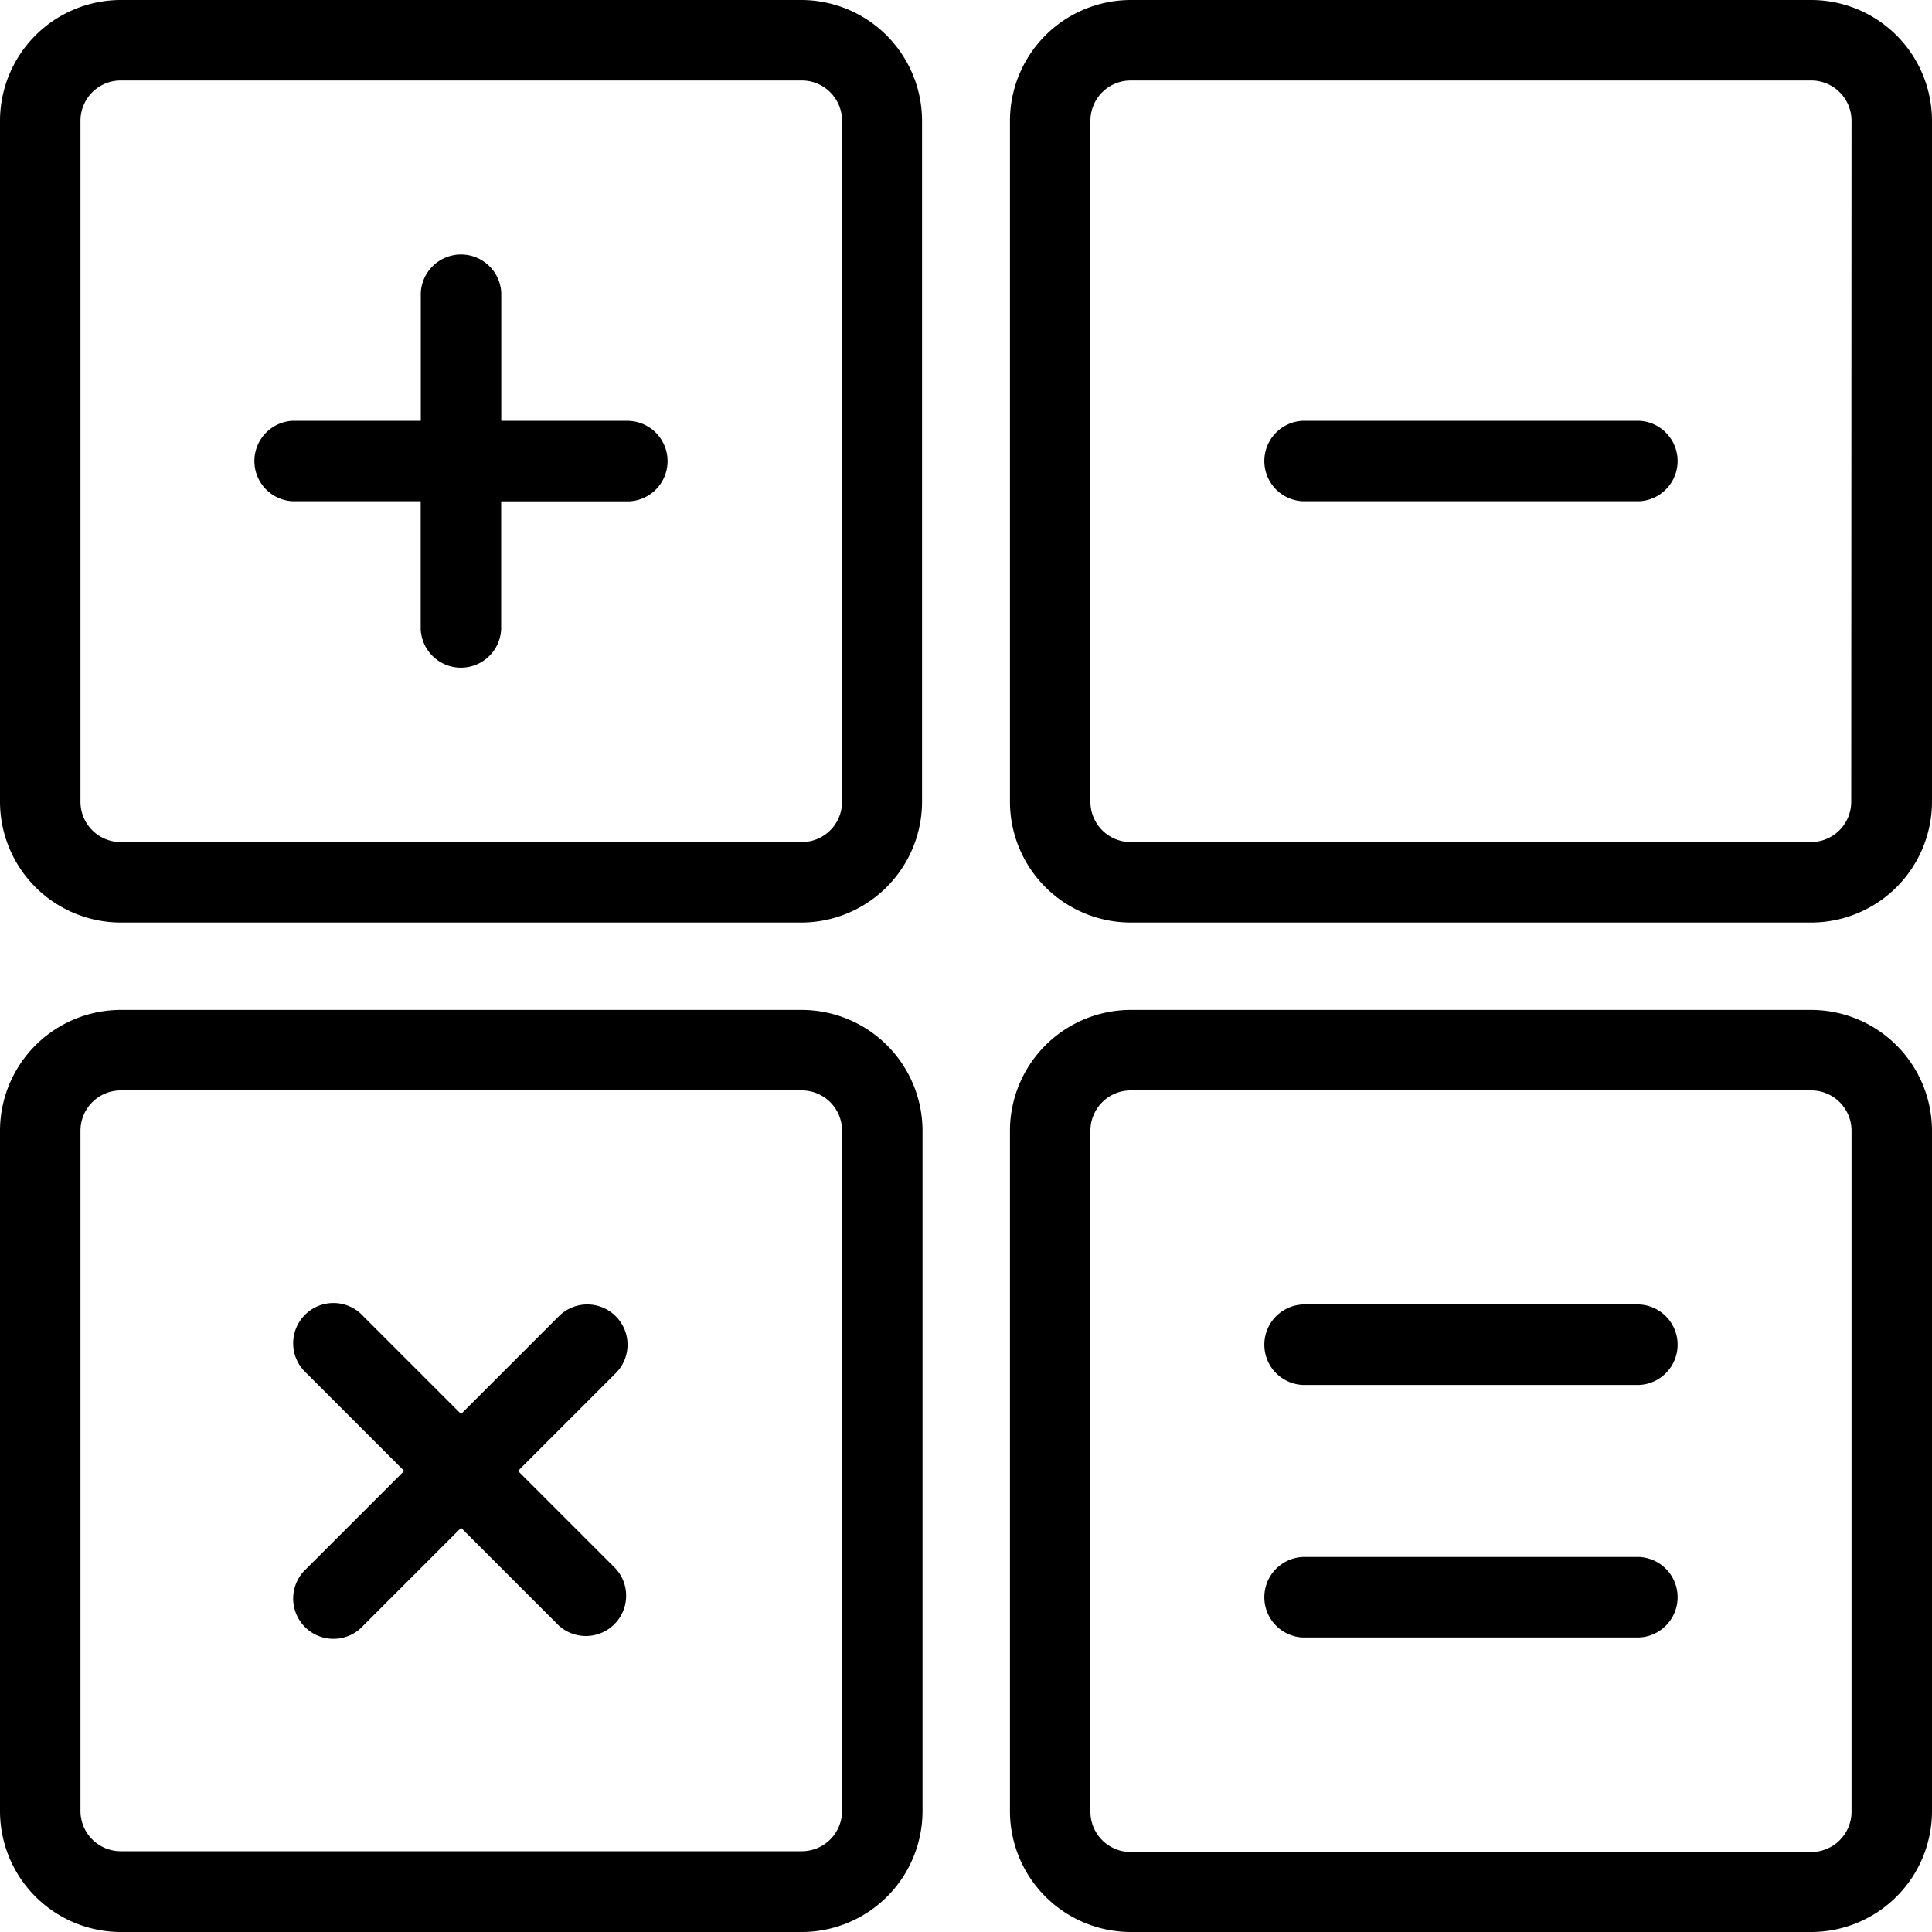
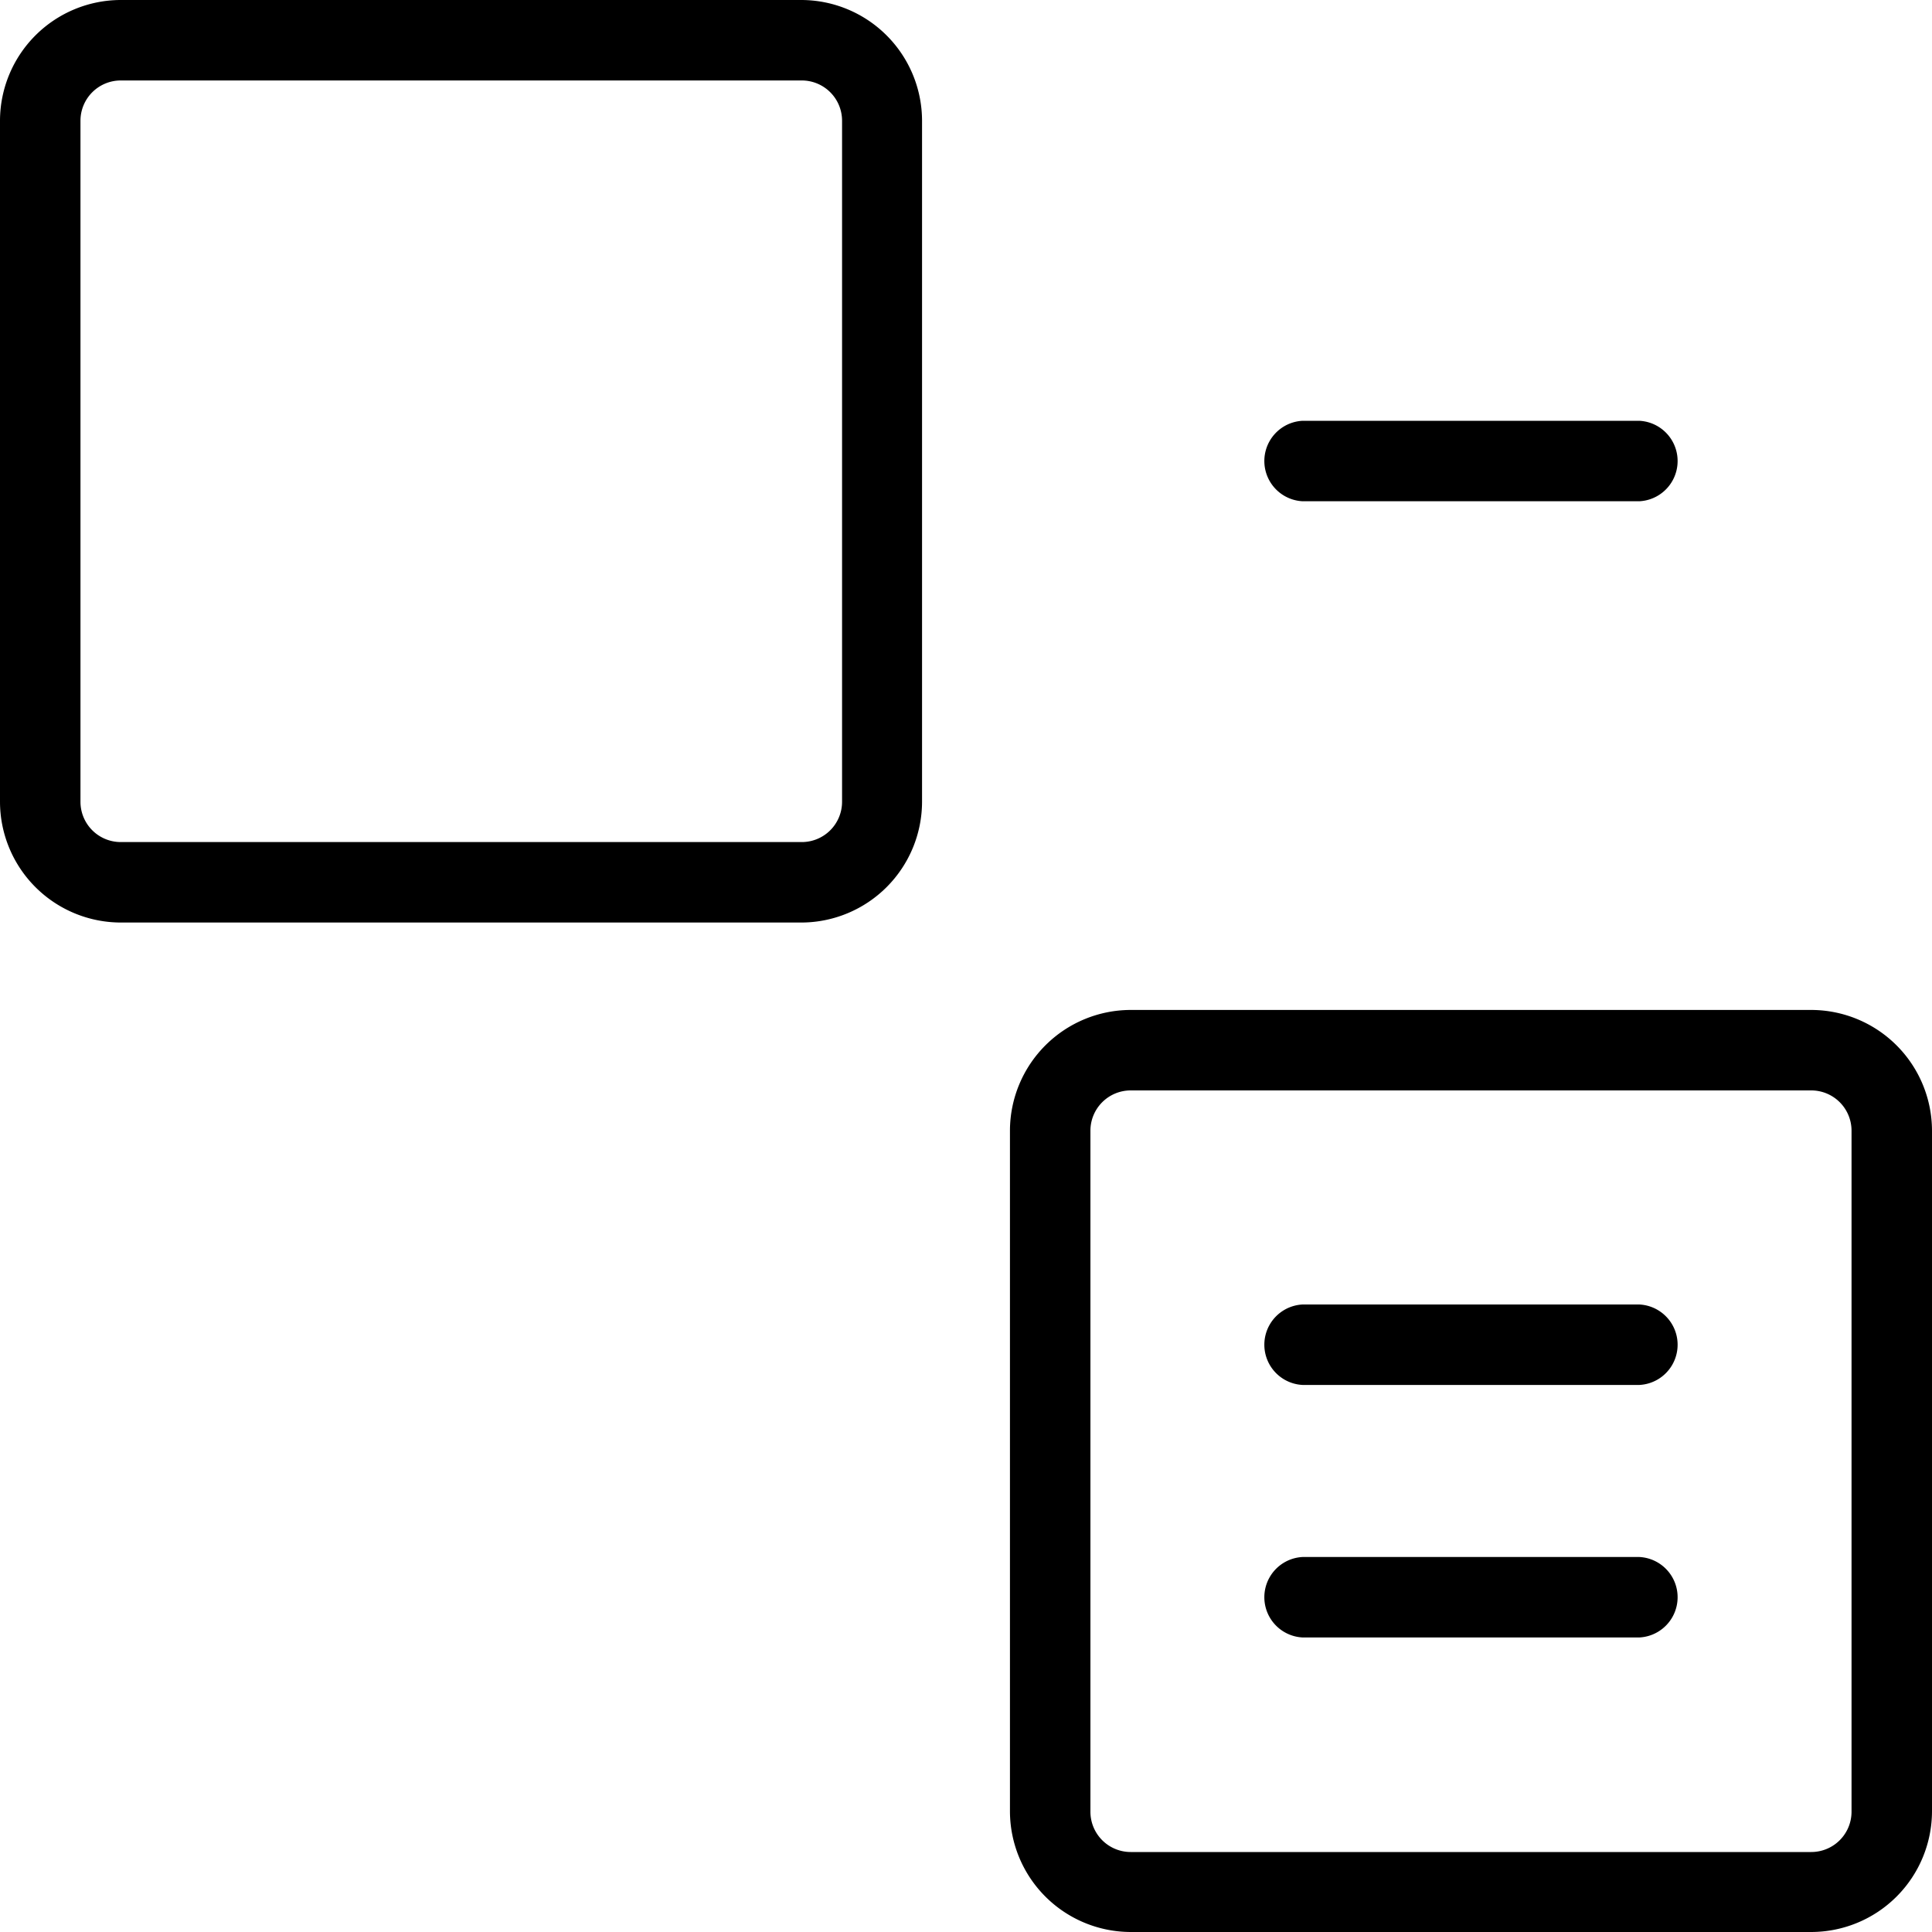
<svg xmlns="http://www.w3.org/2000/svg" id="Group_22031" data-name="Group 22031" width="20" height="20" viewBox="0 0 20 20">
  <defs>
    <clipPath id="clip-path">
      <rect id="Rectangle_7403" data-name="Rectangle 7403" width="20" height="20" fill="none" />
    </clipPath>
  </defs>
  <g id="Group_22030" data-name="Group 22030" clip-path="url(#clip-path)">
    <path id="Path_6174" data-name="Path 6174" d="M8.3,0H1.25A1.252,1.252,0,0,0,0,1.25V8.3a1.252,1.252,0,0,0,1.25,1.25H8.3A1.252,1.252,0,0,0,9.545,8.3V1.25A1.252,1.252,0,0,0,8.3,0m.417,8.3a.417.417,0,0,1-.417.417H1.25A.417.417,0,0,1,.833,8.3V1.25A.417.417,0,0,1,1.25.833H8.3a.417.417,0,0,1,.417.417Z" />
-     <path id="Path_6175" data-name="Path 6175" d="M33.386,0H26.341a1.252,1.252,0,0,0-1.25,1.25V8.3a1.252,1.252,0,0,0,1.25,1.25h7.045a1.252,1.252,0,0,0,1.25-1.25V1.25A1.252,1.252,0,0,0,33.386,0M33.8,8.3a.417.417,0,0,1-.417.417H26.341a.417.417,0,0,1-.417-.417V1.25a.417.417,0,0,1,.417-.417h7.045a.417.417,0,0,1,.417.417Z" transform="translate(-14.636)" />
-     <path id="Path_6176" data-name="Path 6176" d="M8.3,25.091H1.25A1.252,1.252,0,0,0,0,26.341v7.045a1.252,1.252,0,0,0,1.25,1.25H8.3a1.252,1.252,0,0,0,1.25-1.25V26.341a1.252,1.252,0,0,0-1.25-1.25m.417,8.3A.417.417,0,0,1,8.3,33.8H1.25a.417.417,0,0,1-.417-.417V26.341a.417.417,0,0,1,.417-.417H8.3a.417.417,0,0,1,.417.417Z" transform="translate(0 -14.636)" />
    <path id="Path_6177" data-name="Path 6177" d="M33.386,25.091H26.341a1.252,1.252,0,0,0-1.25,1.25v7.045a1.252,1.252,0,0,0,1.25,1.25h7.045a1.252,1.252,0,0,0,1.25-1.25V26.341a1.252,1.252,0,0,0-1.25-1.25m.417,8.3a.417.417,0,0,1-.417.417H26.341a.417.417,0,0,1-.417-.417V26.341a.417.417,0,0,1,.417-.417h7.045a.417.417,0,0,1,.417.417Z" transform="translate(-14.636 -14.636)" />
-     <path id="Path_6178" data-name="Path 6178" d="M10.174,8.015H8.848V6.69a.417.417,0,0,0-.833,0V8.015H6.689a.417.417,0,0,0,0,.833H8.014v1.326a.417.417,0,0,0,.833,0V8.849h1.326a.417.417,0,0,0,0-.833" transform="translate(-3.659 -3.659)" />
    <path id="Path_6179" data-name="Path 6179" d="M35.265,10.455H31.781a.417.417,0,0,0,0,.833h3.485a.417.417,0,0,0,0-.833" transform="translate(-18.296 -6.099)" />
    <path id="Path_6180" data-name="Path 6180" d="M35.265,32.409H31.781a.417.417,0,0,0,0,.833h3.485a.417.417,0,0,0,0-.833" transform="translate(-18.296 -18.905)" />
    <path id="Path_6181" data-name="Path 6181" d="M35.265,38.682H31.781a.417.417,0,0,0,0,.833h3.485a.417.417,0,0,0,0-.833" transform="translate(-18.296 -22.564)" />
-     <path id="Path_6182" data-name="Path 6182" d="M10.643,32.531a.416.416,0,0,0-.589,0L9.042,33.543,8.03,32.531a.417.417,0,1,0-.589.589l1.012,1.012L7.441,35.144a.417.417,0,1,0,.589.589l1.012-1.012,1.012,1.012a.417.417,0,0,0,.589-.589L9.631,34.132l1.012-1.012a.416.416,0,0,0,0-.589" transform="translate(-4.269 -18.905)" />
  </g>
</svg>